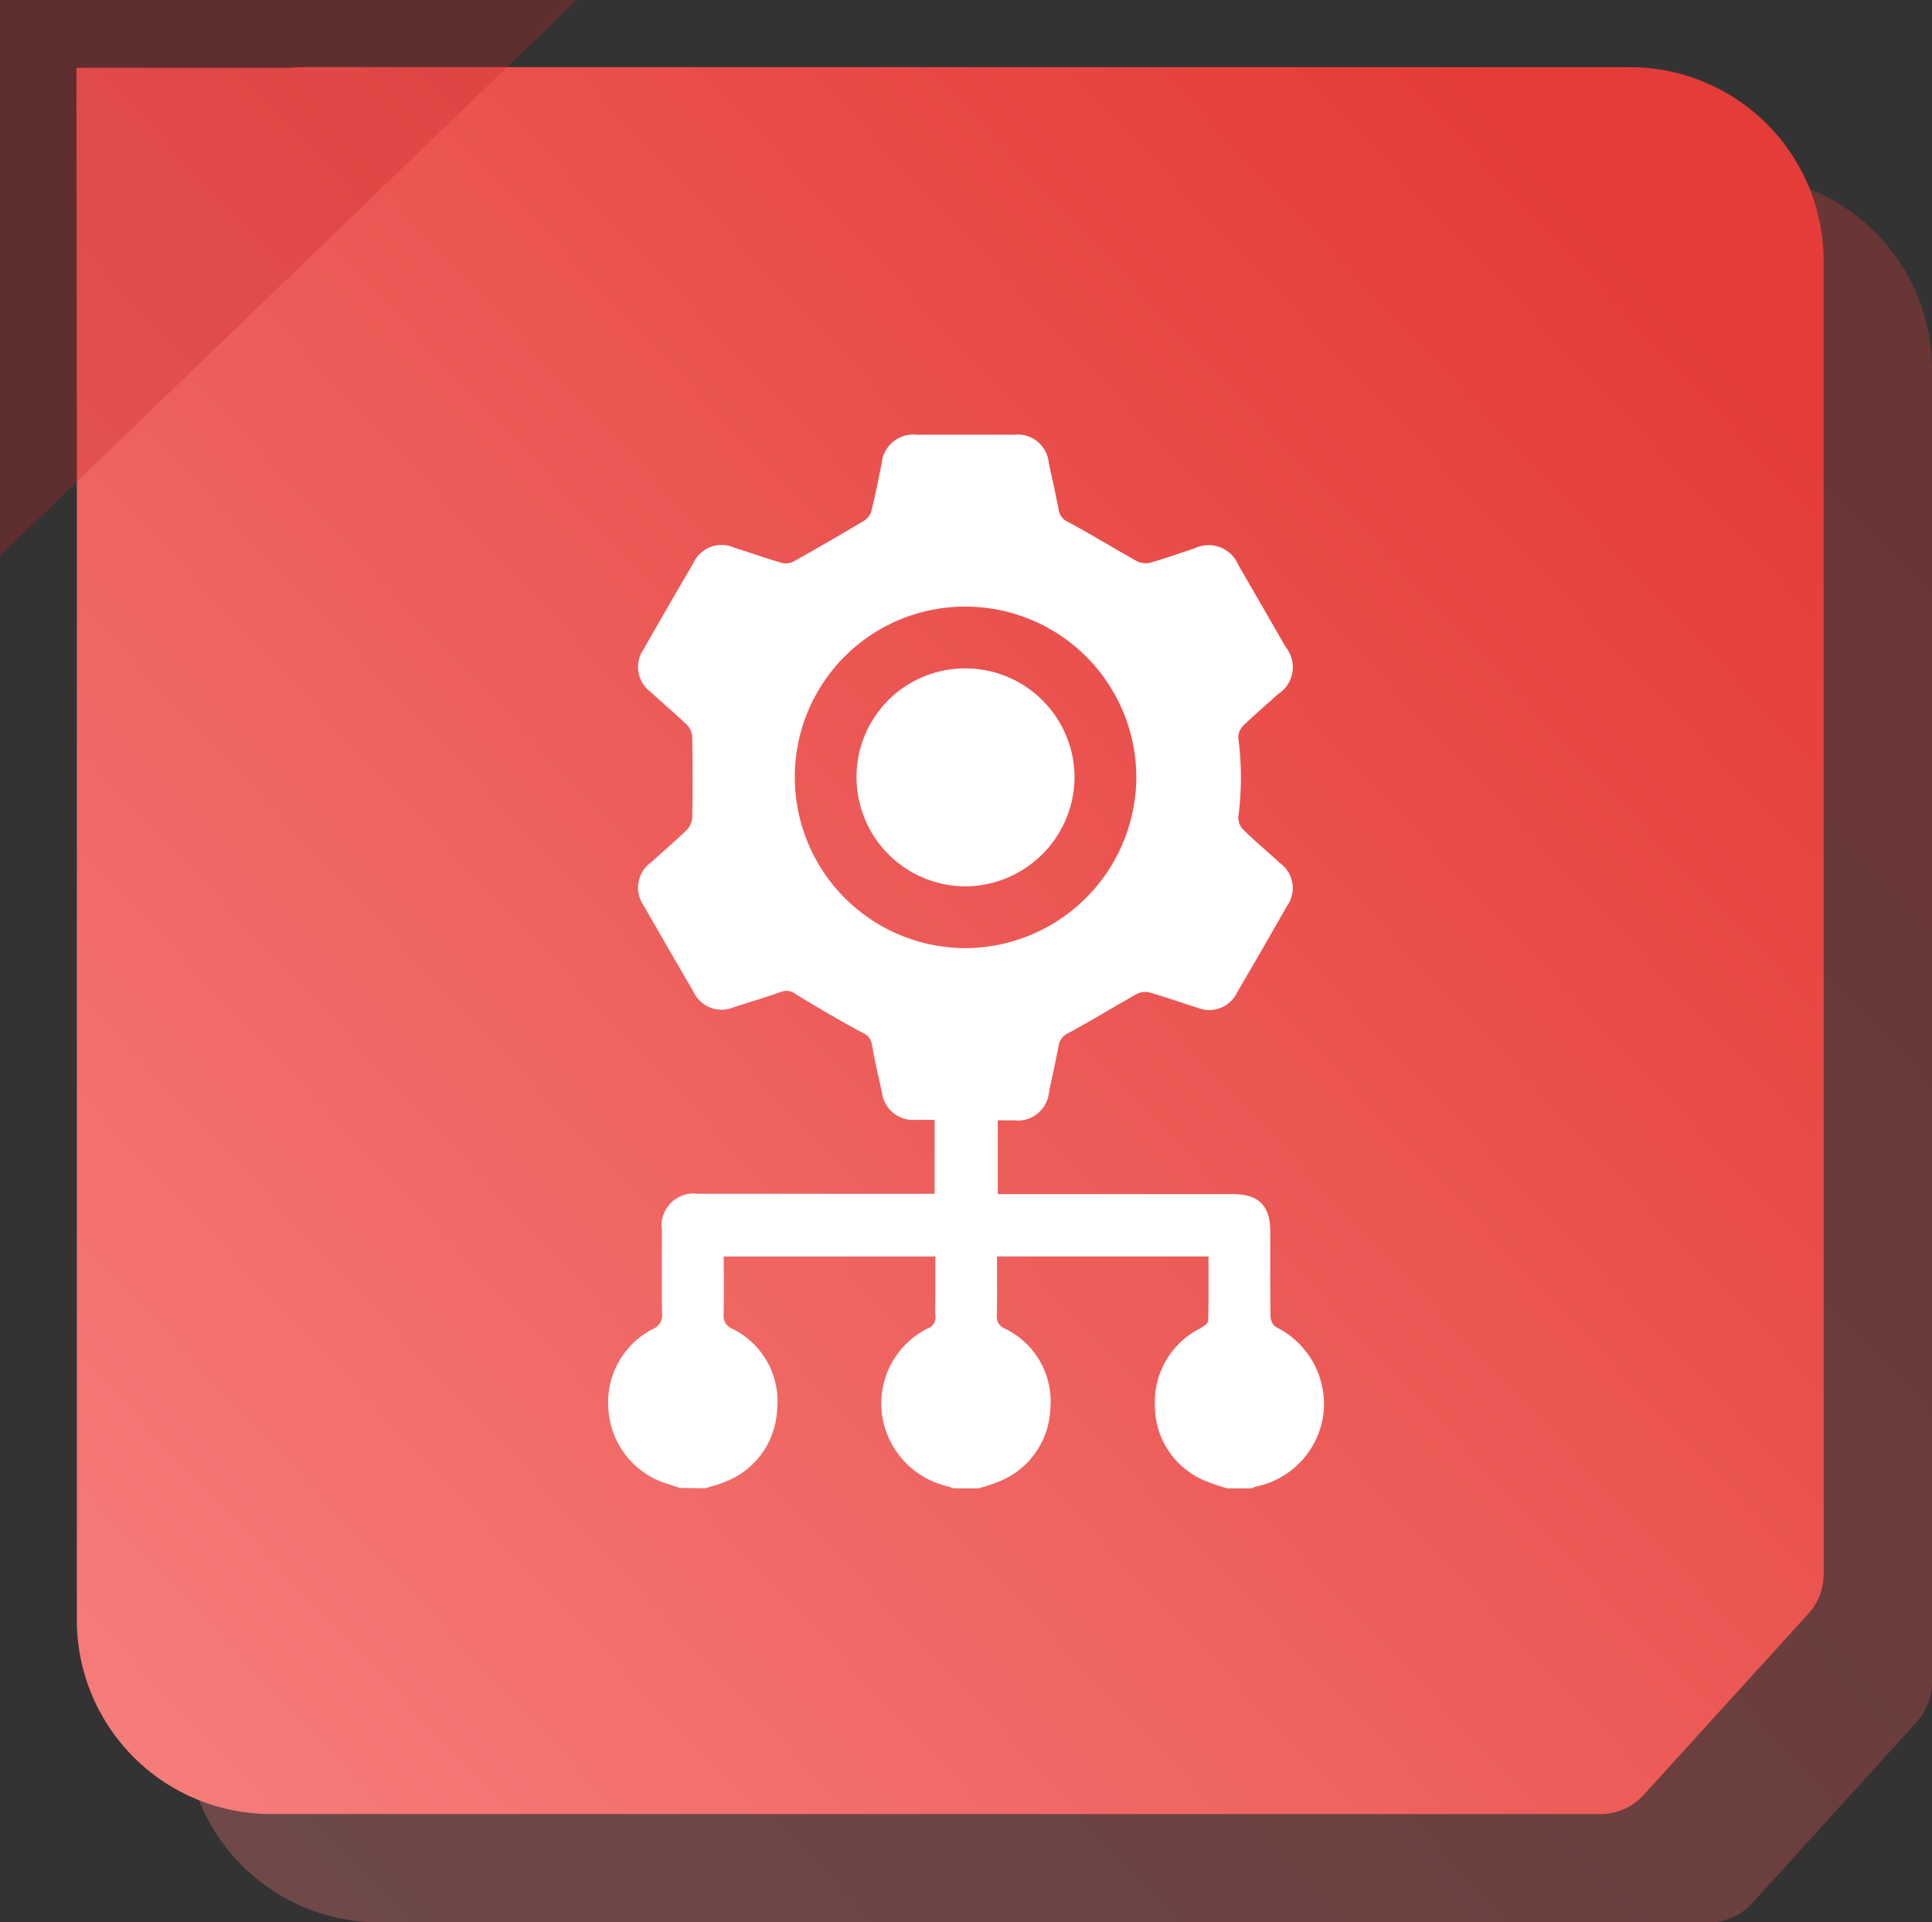
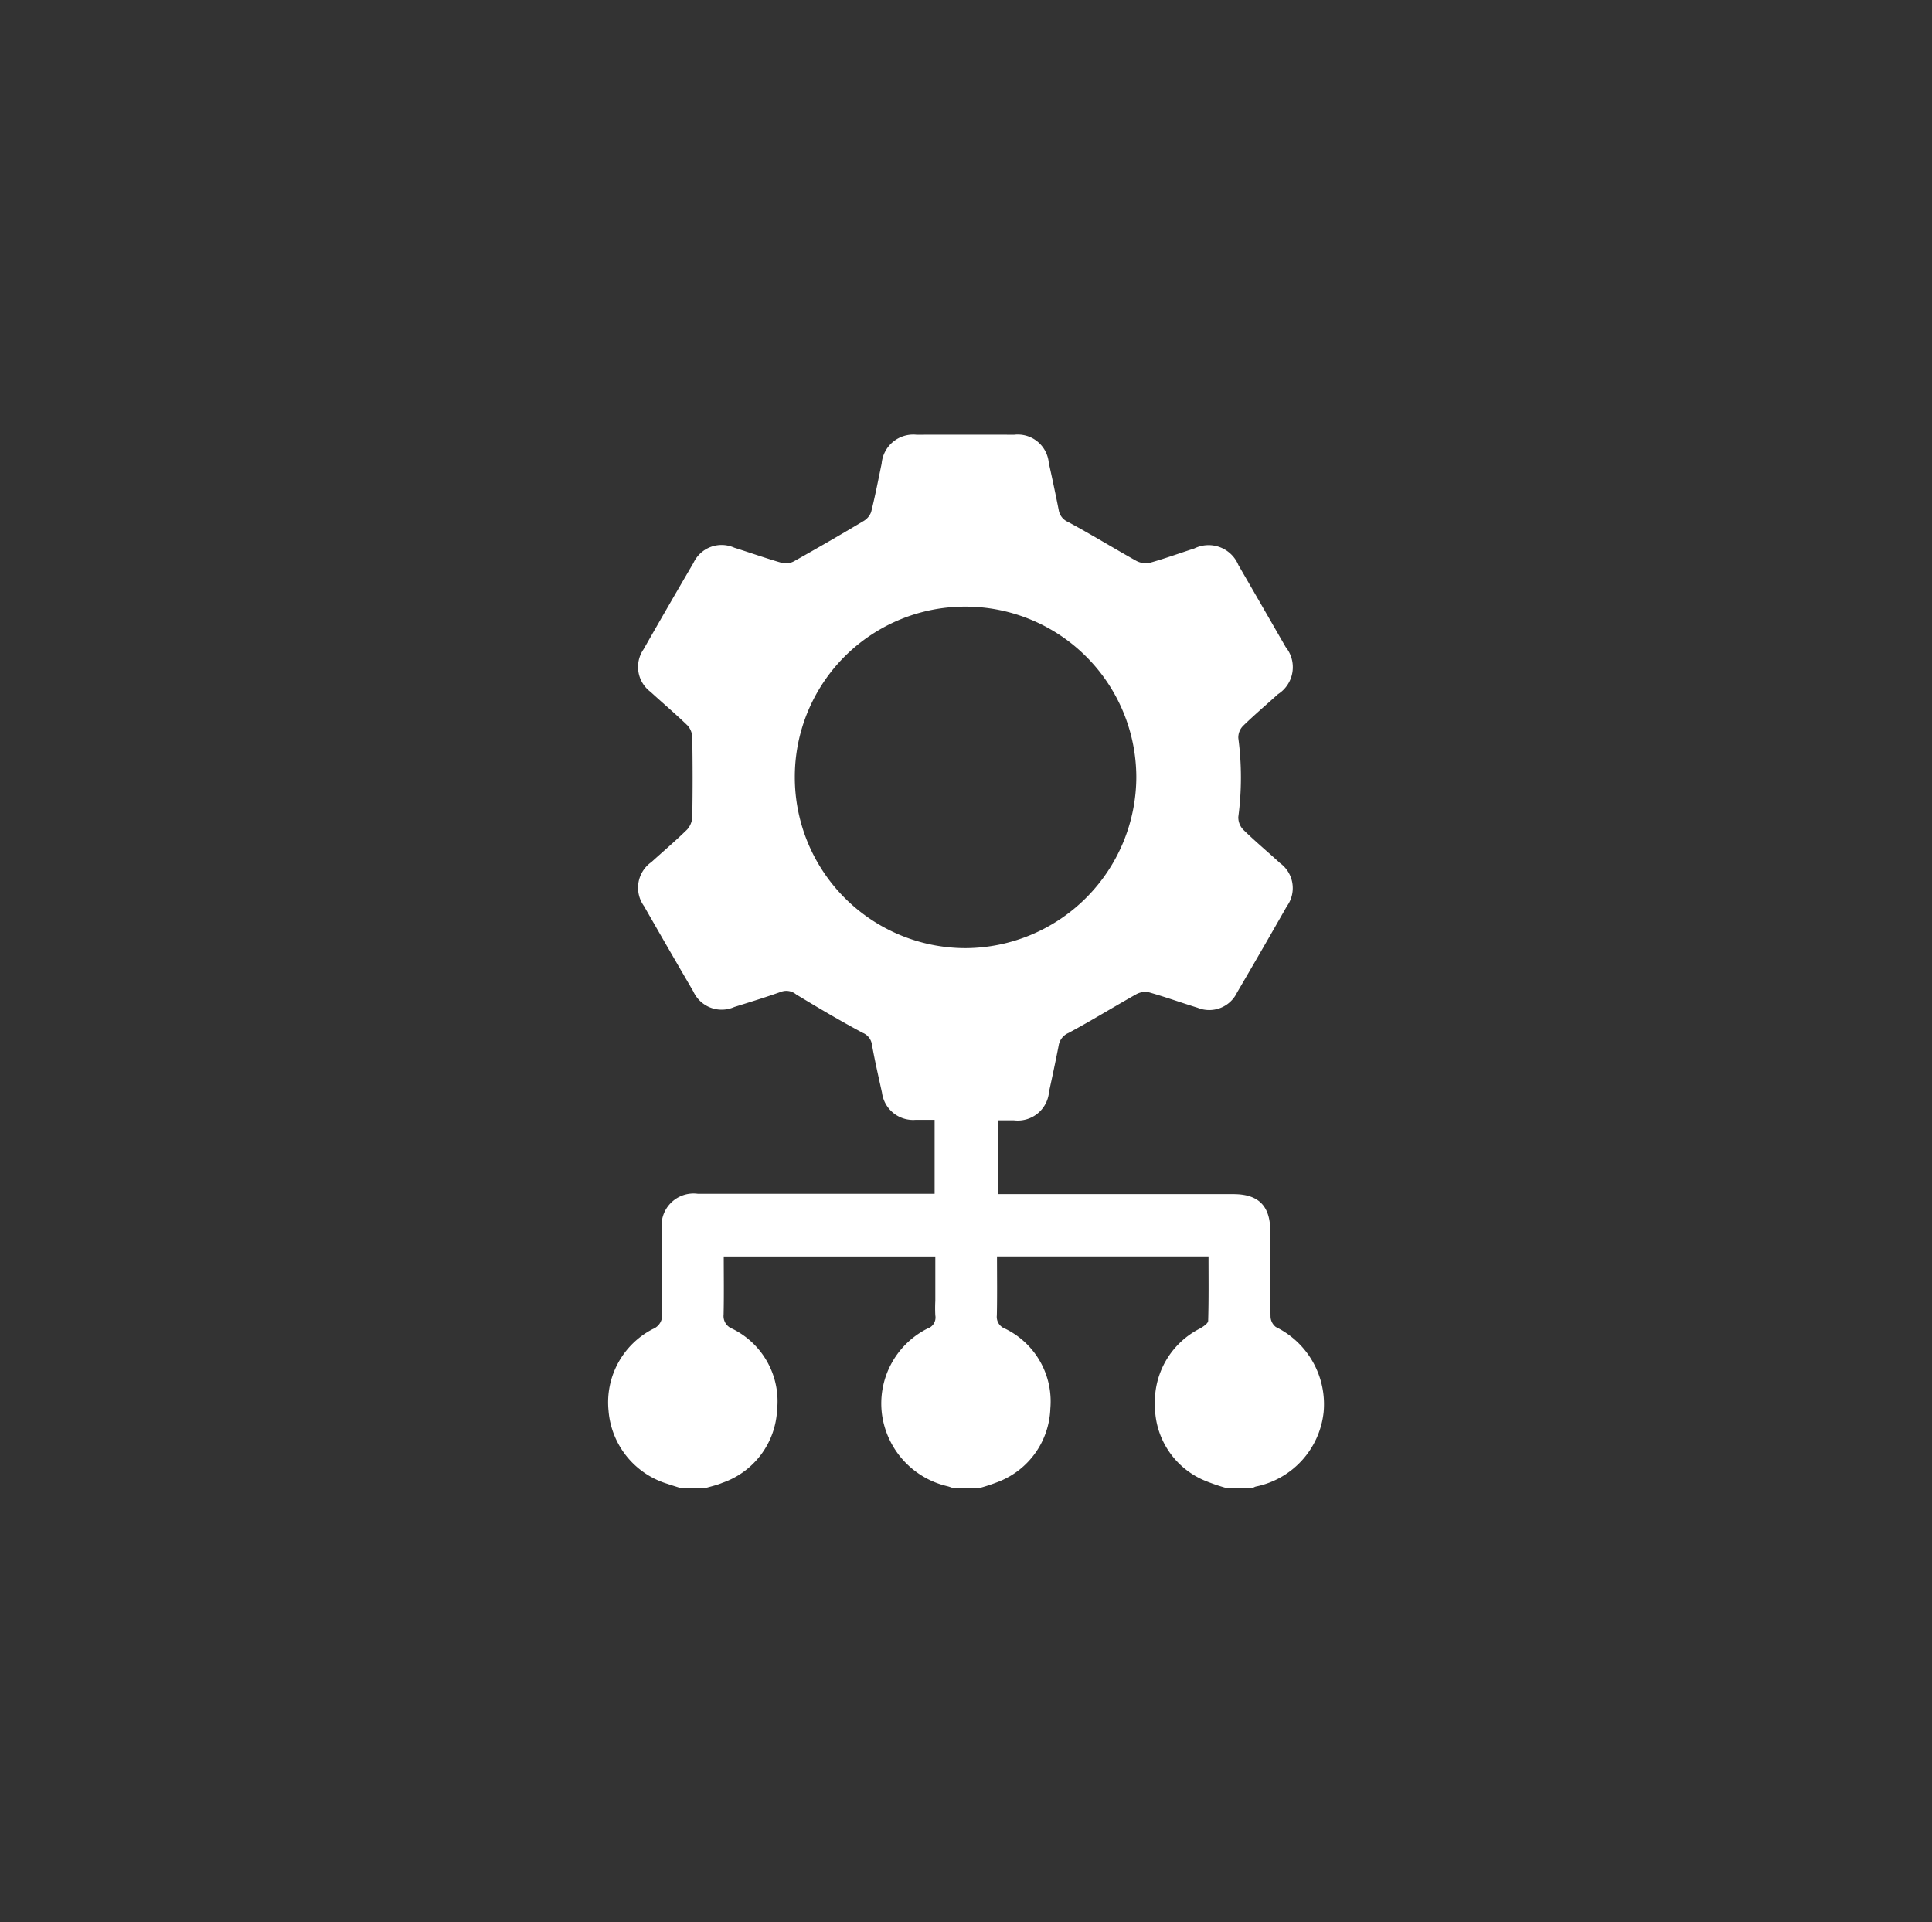
<svg xmlns="http://www.w3.org/2000/svg" width="80.152" height="79.75" viewBox="0 0 80.152 79.75">
  <rect x="0" y="0" width="80.152" height="79.75" fill="#333333" stroke="none" />
  <defs>
    <linearGradient id="linear-gradient" x1="0.93" y1="0.123" x2="-0.149" y2="1.14" gradientUnits="objectBoundingBox">
      <stop offset="0" stop-color="#e43c38" />
      <stop offset="1" stop-color="#f98987" />
    </linearGradient>
  </defs>
  <g id="Group_14436" data-name="Group 14436" transform="translate(-168.999 -2540.29)">
    <g id="Group_14149" data-name="Group 14149" transform="translate(-809.455 1151.839)">
-       <path id="Path_14922" data-name="Path 14922" d="M286.969,285.046v54.477a2.422,2.422,0,0,1-.629,1.629l-6.833,7.524a2.422,2.422,0,0,1-1.793.794H222.546a8.046,8.046,0,0,1-8.046-8.046V286.947a2.422,2.422,0,0,1,.629-1.629l6.833-7.524a2.422,2.422,0,0,1,1.793-.794h55.168A8.046,8.046,0,0,1,286.969,285.046Z" transform="translate(771.637 1118.731)" opacity="0.3" fill="url(#linear-gradient)" />
-       <path id="Union_11" data-name="Union 11" d="M8.062,72.47A8.05,8.05,0,0,1,.016,64.421V14.788L0,.027H8.911A2.425,2.425,0,0,1,9.27,0H64.441a8.046,8.046,0,0,1,8.044,8.045V62.523a2.428,2.428,0,0,1-.627,1.629l-6.836,7.521a2.411,2.411,0,0,1-1.791.8Z" transform="translate(981.626 1391.237)" stroke="rgba(0,0,0,0)" stroke-miterlimit="10" stroke-width="1" fill="url(#linear-gradient)" />
-       <path id="Path_14923" data-name="Path 14923" d="M-16006,488.85V465.792h23.925Z" transform="translate(16984.455 922.659)" fill="#c42728" opacity="0.3" />
-     </g>
+       </g>
    <g id="Group_14157" data-name="Group 14157" transform="translate(1462.099 2267.579)">
      <path id="Path_14955" data-name="Path 14955" d="M-1264.888,334.438c-.173-.056-.348-.107-.519-.167a3.456,3.456,0,0,1-2.447-3.037,3.421,3.421,0,0,1,1.84-3.389.608.608,0,0,0,.379-.653c-.016-1.152-.008-2.3-.006-3.456a1.326,1.326,0,0,1,1.489-1.5q4.672,0,9.345,0h.481V319.17c-.272,0-.537,0-.8,0a1.3,1.3,0,0,1-1.383-1.127c-.146-.666-.3-1.331-.418-2a.622.622,0,0,0-.389-.487c-.934-.5-1.851-1.042-2.759-1.593a.633.633,0,0,0-.617-.108c-.641.23-1.294.428-1.944.632a1.291,1.291,0,0,1-1.7-.644q-1.032-1.767-2.047-3.543a1.3,1.3,0,0,1,.308-1.826c.495-.449,1.006-.882,1.482-1.35a.836.836,0,0,0,.213-.534c.02-1.091.018-2.183,0-3.274a.777.777,0,0,0-.189-.5c-.5-.485-1.033-.935-1.547-1.406a1.289,1.289,0,0,1-.285-1.762q1.025-1.8,2.068-3.58a1.288,1.288,0,0,1,1.7-.634c.663.209,1.319.442,1.988.634a.723.723,0,0,0,.5-.081q1.445-.81,2.867-1.659a.719.719,0,0,0,.32-.382c.166-.661.294-1.331.434-2a1.316,1.316,0,0,1,1.449-1.2q2.027-.005,4.053,0a1.29,1.29,0,0,1,1.432,1.167q.218.977.413,1.959a.646.646,0,0,0,.387.492c.947.51,1.865,1.074,2.806,1.6a.84.84,0,0,0,.568.1c.629-.174,1.243-.4,1.865-.6a1.338,1.338,0,0,1,1.828.689q.984,1.7,1.961,3.4a1.328,1.328,0,0,1-.319,1.957c-.484.44-.985.863-1.452,1.319a.687.687,0,0,0-.194.5,12.441,12.441,0,0,1,0,3.274.737.737,0,0,0,.212.534c.488.477,1.013.914,1.516,1.377a1.283,1.283,0,0,1,.286,1.794q-1.024,1.8-2.067,3.581a1.278,1.278,0,0,1-1.635.63c-.678-.21-1.347-.451-2.029-.644a.773.773,0,0,0-.528.09c-.939.526-1.855,1.093-2.8,1.6a.682.682,0,0,0-.408.523c-.125.641-.262,1.28-.4,1.918a1.3,1.3,0,0,1-1.461,1.182c-.211,0-.423,0-.665,0v3.062h9.773c1.048,0,1.532.488,1.533,1.545,0,1.18-.007,2.361.01,3.541a.573.573,0,0,0,.221.427,3.567,3.567,0,0,1,1.982,3.531,3.533,3.533,0,0,1-2.819,3.09.759.759,0,0,0-.148.072h-1.024a7.946,7.946,0,0,1-.961-.328,3.357,3.357,0,0,1-2.046-3.094,3.41,3.41,0,0,1,1.871-3.211c.133-.077.332-.206.336-.316.027-.889.015-1.78.015-2.672h-8.775c0,.831.011,1.638-.006,2.445a.518.518,0,0,0,.33.546,3.354,3.354,0,0,1,1.889,3.317,3.385,3.385,0,0,1-2.14,3.035,7.673,7.673,0,0,1-.842.278h-1.024c-.092-.03-.183-.067-.277-.09a3.553,3.553,0,0,1-2.7-2.967,3.481,3.481,0,0,1,1.883-3.571.483.483,0,0,0,.328-.548,5.687,5.687,0,0,1,0-.6v-1.842h-8.777c0,.824.012,1.618-.006,2.411a.56.56,0,0,0,.353.582,3.352,3.352,0,0,1,1.866,3.37,3.372,3.372,0,0,1-2.268,3.026c-.234.1-.484.151-.727.226Zm11.842-22.393a7.119,7.119,0,0,0,7.088-7.094,7.09,7.09,0,0,0-7.094-7.074,7.063,7.063,0,0,0-7.074,7.08A7.09,7.09,0,0,0-1253.046,312.045Z" fill="#fff" />
-       <path id="Path_14956" data-name="Path 14956" d="M-1177.45,380.376a4.5,4.5,0,0,1,4.511-4.53,4.531,4.531,0,0,1,4.533,4.522,4.554,4.554,0,0,1-4.5,4.52A4.529,4.529,0,0,1-1177.45,380.376Z" transform="translate(-80.115 -75.406)" fill="#fff" />
    </g>
  </g>
</svg>